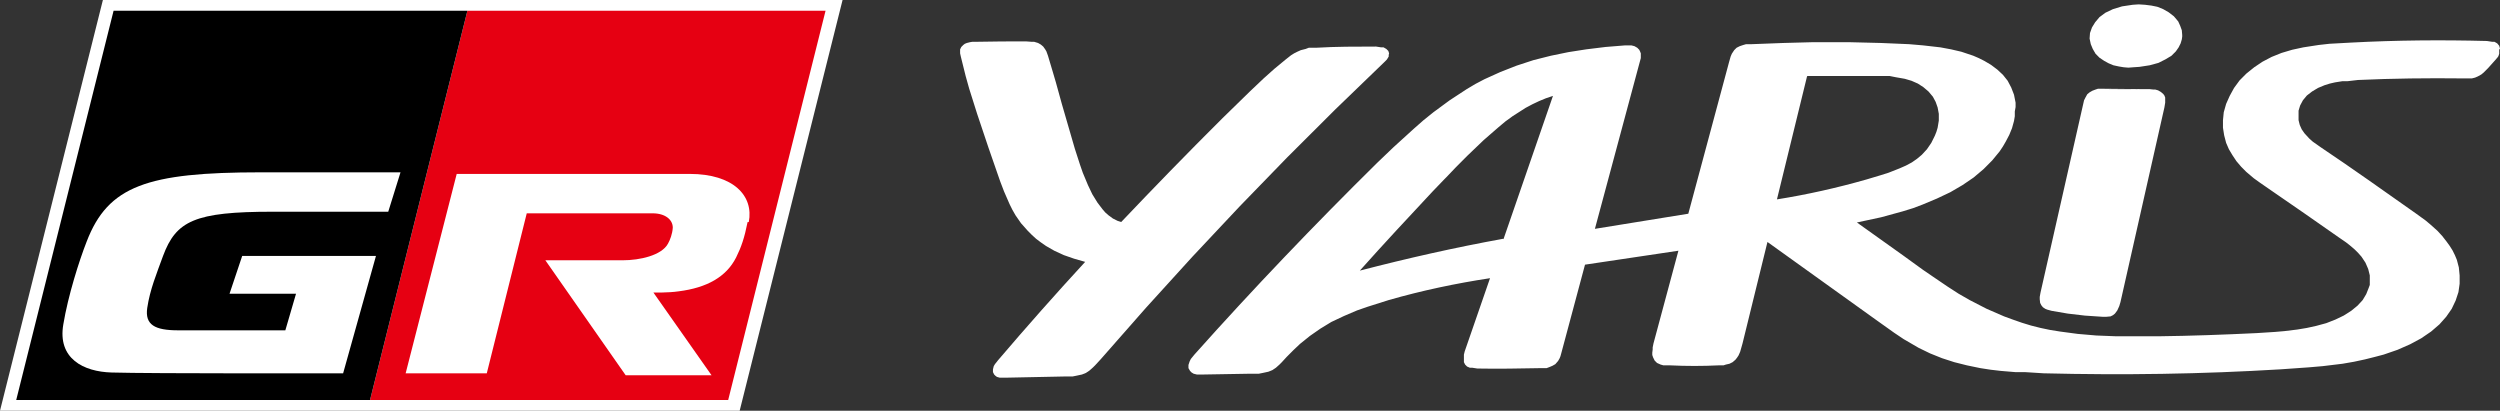
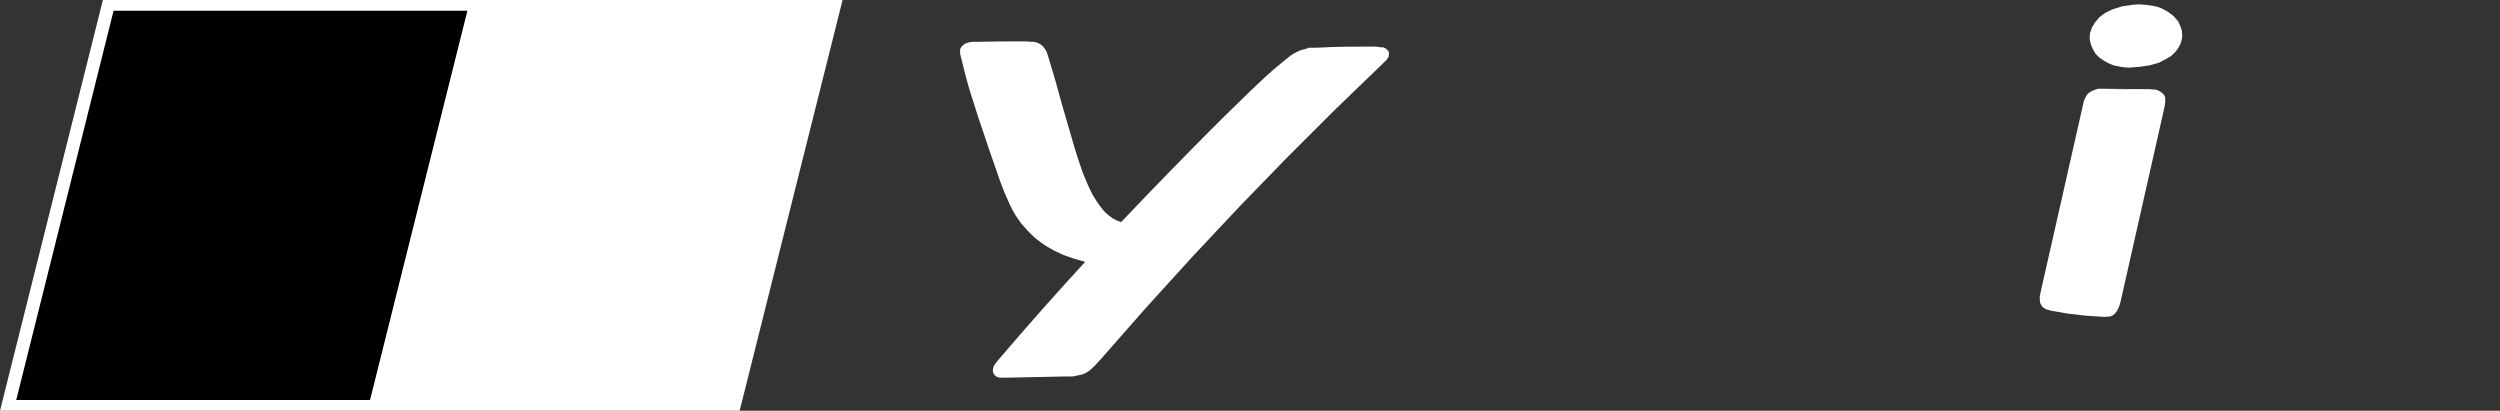
<svg xmlns="http://www.w3.org/2000/svg" width="280" height="46" viewBox="0 0 280 46" fill="none">
  <rect x="0" y="0" width="280" height="46" fill="#333333" stroke="none" />
  <g clip-path="url(#clip0_1_5)">
    <path d="M11.524 0L0 46H82.843L94.368 0H11.524Z" fill="white" />
-     <path d="M52.525 1.203H52.348L41.444 44.797H81.558L92.462 1.203H52.525Z" fill="#E60012" />
    <path d="M12.721 1.203L1.817 44.797H41.444L52.348 1.203H12.721Z" fill="black" />
    <path d="M83.73 24.872C83.375 26.655 83.02 27.68 82.444 28.839C81.336 31.023 79.164 32.227 76.017 32.628C74.82 32.806 73.18 32.762 73.18 32.762L79.696 42.033H70.078L61.08 29.151C61.08 29.151 68.925 29.151 69.767 29.151C71.629 29.151 74.111 28.616 74.82 27.279C75.042 26.878 75.308 26.209 75.352 25.496C75.352 24.605 74.51 23.892 73.092 23.892C71.673 23.892 58.996 23.892 58.996 23.892L54.52 41.81H45.433L51.151 19.479C51.151 19.479 72.737 19.479 77.258 19.479C82.134 19.479 84.439 21.93 83.863 24.872" fill="white" />
-     <path d="M42.109 28.661H27.127L25.708 32.895H33.155L31.958 36.996H19.946C17.331 36.996 16.223 36.372 16.489 34.5C16.799 32.405 17.553 30.622 18.262 28.661C19.724 24.738 21.808 23.713 30.495 23.713H43.483L44.857 19.3C44.857 19.3 32.446 19.3 29.21 19.3C16.489 19.3 12.101 20.816 9.707 27.056C8.865 29.196 7.624 33.118 7.092 36.328C6.427 40.161 9.353 41.632 12.5 41.721C16.799 41.855 38.43 41.81 38.43 41.81L42.109 28.661Z" fill="white" />
    <path d="M235.542 9.94H234.966L234.7 10.029L234.345 10.163L234.035 10.341L233.769 10.564L233.548 10.965L233.415 11.232L233.282 11.812L228.539 32.762L228.45 33.252V33.519L228.495 33.92L228.628 34.188L228.805 34.411L229.071 34.589L229.292 34.678L229.78 34.812L231.597 35.124L233.503 35.347L235.498 35.481H235.897L236.384 35.436L236.65 35.302L236.872 35.124L237.138 34.767L237.36 34.277L237.493 33.831L242.413 12.035L242.501 11.5V11.277V10.921L242.413 10.698L242.28 10.519L242.014 10.296L241.703 10.118L241.393 10.029H241.172L240.773 9.984C239.044 9.984 237.315 9.984 235.587 9.984C237.005 9.984 238.468 9.94 239.886 9.984" fill="white" />
    <path d="M244.407 3.789V4.101L244.363 4.413L244.23 4.859L244.008 5.304L243.698 5.75L243.21 6.24L242.545 6.641L241.748 7.043L240.772 7.31L239.62 7.488L238.955 7.533L238.379 7.577L237.847 7.533L237.315 7.444L236.695 7.31L236.163 7.087L235.675 6.82L235.143 6.463L234.7 6.017L234.39 5.483L234.168 4.948L234.035 4.324L234.079 3.7L234.301 3.076L234.656 2.496L235.143 1.917L235.808 1.426L236.65 1.025L237.67 0.713L238.866 0.535L239.531 0.49L240.241 0.535L240.95 0.624L241.615 0.758L242.28 1.025L242.9 1.382L243.476 1.827L243.742 2.14L243.964 2.407L244.185 2.897L244.363 3.388L244.407 3.922" fill="white" />
-     <path d="M280 5.438L279.911 5.126L279.69 4.859L279.379 4.68H279.113L278.537 4.591C273.484 4.457 268.387 4.502 263.334 4.769L260.896 4.903L259.699 5.037L257.971 5.304L256.729 5.572L255.533 5.928L254.425 6.374L253.405 6.909L252.474 7.533L251.588 8.246L250.834 9.004L250.214 9.851L249.726 10.742L249.327 11.634L249.061 12.57L248.973 13.461V14.308L249.106 15.155L249.327 16.002L249.637 16.715L250.036 17.384L250.48 18.052L251.012 18.676L251.588 19.256L252.43 19.969L253.05 20.415L254.336 21.306C256.862 23.045 259.389 24.783 261.915 26.566L262.758 27.145L263.157 27.457L263.733 27.948L264.132 28.349L264.486 28.75L264.93 29.419L265.24 30.132L265.417 30.845V31.201V31.558V31.915L265.284 32.271L265.018 32.94L264.619 33.608L264.043 34.233L263.334 34.812L262.492 35.347L261.561 35.793L260.541 36.194L259.389 36.506L258.369 36.729L257.306 36.907L255.843 37.085L254.823 37.174L252.74 37.308C249.061 37.486 245.382 37.62 241.703 37.665H238.601H237.049L234.789 37.576L232.705 37.397L230.711 37.13L229.603 36.952L228.539 36.729L227.475 36.461L226.456 36.149L225.436 35.793L224.461 35.436L222.511 34.589L220.605 33.608L219.364 32.895L218.122 32.093L216.482 30.979L215.374 30.221L213.158 28.616L207.972 24.917L210.676 24.337L213.114 23.669L214.266 23.312L215.33 22.911L216.926 22.242L218.433 21.529L219.807 20.727L221.048 19.88L222.156 18.944L223.131 17.963L223.973 16.938L224.328 16.403L224.638 15.868L225.037 15.111L225.347 14.353L225.569 13.55L225.658 13.015V12.481L225.746 11.99V11.5L225.569 10.608L225.259 9.806L224.86 9.048L224.328 8.38L223.707 7.8L222.998 7.266L222.245 6.82L221.624 6.508L221.004 6.24L219.674 5.795L218.521 5.527L217.325 5.304L215.374 5.081L213.823 4.948L210.676 4.814L207.086 4.725H203.052L199.728 4.814L196.182 4.948H195.561L195.251 5.037L194.852 5.171L194.497 5.349L194.231 5.616L193.965 6.017L193.832 6.329L193.655 6.953L189.09 23.936L178.629 25.63L183.638 6.998L183.771 6.508V6.285V5.973L183.682 5.75L183.593 5.572L183.372 5.349L183.062 5.171L182.707 5.081H182.485H182.042L179.826 5.26L177.654 5.527L175.659 5.839L173.709 6.24L171.759 6.731L169.853 7.355L168.035 8.068L166.262 8.87L165.243 9.405L164.268 9.985L162.362 11.233L160.545 12.57L159.436 13.461L158.373 14.397L156.999 15.645L156.068 16.492L154.25 18.231C147.203 25.184 140.377 32.316 133.772 39.715L133.373 40.205L133.24 40.473L133.107 40.874V41.231L133.285 41.543L133.462 41.721L133.684 41.855L134.038 41.944H134.304H134.88L140.066 41.855H140.997L141.441 41.766L142.061 41.632L142.504 41.453L142.903 41.186L143.302 40.83L143.568 40.562L144.1 39.983L144.854 39.225L145.607 38.512L146.715 37.62L147.868 36.818L149.109 36.06L150.527 35.392L151.99 34.767L153.142 34.366L155.536 33.608C159.259 32.539 163.071 31.736 166.883 31.157L164.046 39.358L163.958 39.715V40.161V40.562L164.091 40.83L164.312 41.052L164.622 41.186H164.888L165.465 41.275C167.814 41.32 170.163 41.275 172.512 41.231H173.221L173.576 41.097L173.886 40.963L174.197 40.785L174.507 40.428L174.684 40.116L174.773 39.893L174.906 39.403L177.521 29.642L187.982 28.081L185.189 38.467L185.1 38.913V39.136L185.056 39.492V39.76L185.145 40.027L185.322 40.384L185.588 40.651L185.987 40.83L186.297 40.919H187.051C188.868 41.008 190.685 41.008 192.503 40.919H193.035L193.301 40.83L193.7 40.74L194.054 40.562L194.364 40.295L194.542 40.072L194.719 39.804L194.896 39.403L194.985 39.091L195.162 38.467L197.955 27.101L210.011 35.748L212.139 37.264L213.202 37.977L214.887 38.957L216.172 39.581L217.502 40.116L218.876 40.562L220.294 40.919L221.801 41.231L222.954 41.409L224.106 41.543L225.702 41.676H226.766L228.893 41.81C237.758 42.033 246.623 41.899 255.444 41.364L258.591 41.142L260.142 41.008L262.359 40.74L263.644 40.517L264.885 40.25L265.949 39.983L266.968 39.715L268.52 39.18L269.938 38.556L271.179 37.888L272.287 37.13L273.218 36.328L273.972 35.481L274.592 34.589L275.036 33.653L275.346 32.717L275.479 31.781V30.845L275.39 29.953L275.169 29.107L274.947 28.572L274.681 28.037L274.371 27.547L274.016 27.056L273.529 26.432L272.997 25.853L272.199 25.14L271.667 24.694L270.559 23.892C267.013 21.395 263.511 18.899 259.921 16.492L259.034 15.868L258.635 15.512L258.103 14.932L257.793 14.486L257.572 13.996L257.439 13.461V12.926V12.392L257.616 11.812L257.926 11.233L258.369 10.698L258.946 10.252L259.611 9.851L260.364 9.539L260.94 9.36L261.517 9.227L262.359 9.093H262.935L264.087 8.959C267.988 8.781 271.933 8.736 275.833 8.781H276.498H276.853L277.208 8.692L277.518 8.558L277.917 8.335L278.183 8.112L278.67 7.622L279.468 6.731L279.734 6.419L279.823 6.285L279.911 6.017V5.795V5.572L280 5.438ZM168.346 26.744C162.938 27.725 157.619 28.928 152.3 30.31C154.96 27.324 157.708 24.382 160.456 21.44L161.741 20.103L162.007 19.835L163.027 18.765L164.312 17.473L166.174 15.69L167.814 14.264L168.612 13.595L169.409 13.015L170.872 12.079L171.626 11.678L172.379 11.322L173.133 11.01L173.931 10.742L168.39 26.789L168.346 26.744ZM202.431 8.514H206.642H210.366H211.651L212.316 8.647L213.335 8.826L214.089 9.048L214.798 9.36L215.419 9.762L215.995 10.252L216.482 10.831L216.793 11.411L217.014 12.035L217.147 12.748V13.506L217.014 14.308L216.881 14.754L216.704 15.2L216.305 16.002L215.818 16.715L215.241 17.339L214.709 17.785L214.133 18.186L213.468 18.543L212.759 18.855L211.518 19.345L210.676 19.612L209.036 20.103C205.756 21.039 202.387 21.797 199.018 22.331L202.387 8.558L202.431 8.514Z" fill="white" />
    <path d="M125.75 24.917L125.173 24.738L124.641 24.471L124.154 24.114L123.799 23.802L123.489 23.446L122.913 22.688L122.337 21.752L121.849 20.727L121.273 19.345L120.963 18.453L120.386 16.671C119.899 14.977 119.411 13.328 118.924 11.634L118.259 9.227L117.904 8.023L117.372 6.24L117.195 5.75L117.062 5.527L116.84 5.215L116.574 4.992L116.264 4.814L115.821 4.68H115.511L114.934 4.636C113.117 4.636 111.3 4.636 109.438 4.68H108.906L108.64 4.725L108.286 4.814L108.064 4.903L107.887 5.037L107.665 5.26L107.532 5.527V5.795V5.973L107.621 6.374L108.153 8.514L108.552 9.94L109.438 12.748C110.28 15.289 111.122 17.785 112.009 20.281L112.452 21.44L113.073 22.866L113.383 23.49L113.738 24.114L114.358 25.006L115.112 25.853L115.555 26.298L116.042 26.744L116.574 27.145L117.151 27.547L118.081 28.081L119.145 28.572L120.298 28.973L121.539 29.329C118.214 32.94 114.979 36.595 111.787 40.339L111.433 40.785L111.3 41.008L111.211 41.364V41.676L111.344 41.944L111.477 42.078L111.654 42.211L111.965 42.3H112.186H112.674L119.145 42.167H120.12L120.564 42.078L121.184 41.944L121.627 41.766L122.026 41.498L122.425 41.142L122.691 40.874L123.267 40.25L128.365 34.455L133.551 28.75L138.825 23.134L144.144 17.651L149.552 12.258L155.048 6.953L155.314 6.686L155.403 6.552L155.536 6.329V6.151L155.58 5.973L155.492 5.705L155.27 5.483L154.96 5.304H154.694L154.117 5.215C151.857 5.215 149.641 5.215 147.38 5.349H146.582L146.228 5.483L145.696 5.616L145.297 5.795L144.942 5.973L144.588 6.196L143.967 6.686L142.726 7.711L141.529 8.781L139.978 10.252L136.919 13.238C133.063 17.072 129.251 20.994 125.484 24.961L125.75 24.917Z" fill="white" />
  </g>
  <defs>
    <clipPath id="clip0_1_5">
      <rect width="280" height="46" fill="white" />
    </clipPath>
  </defs>
</svg>